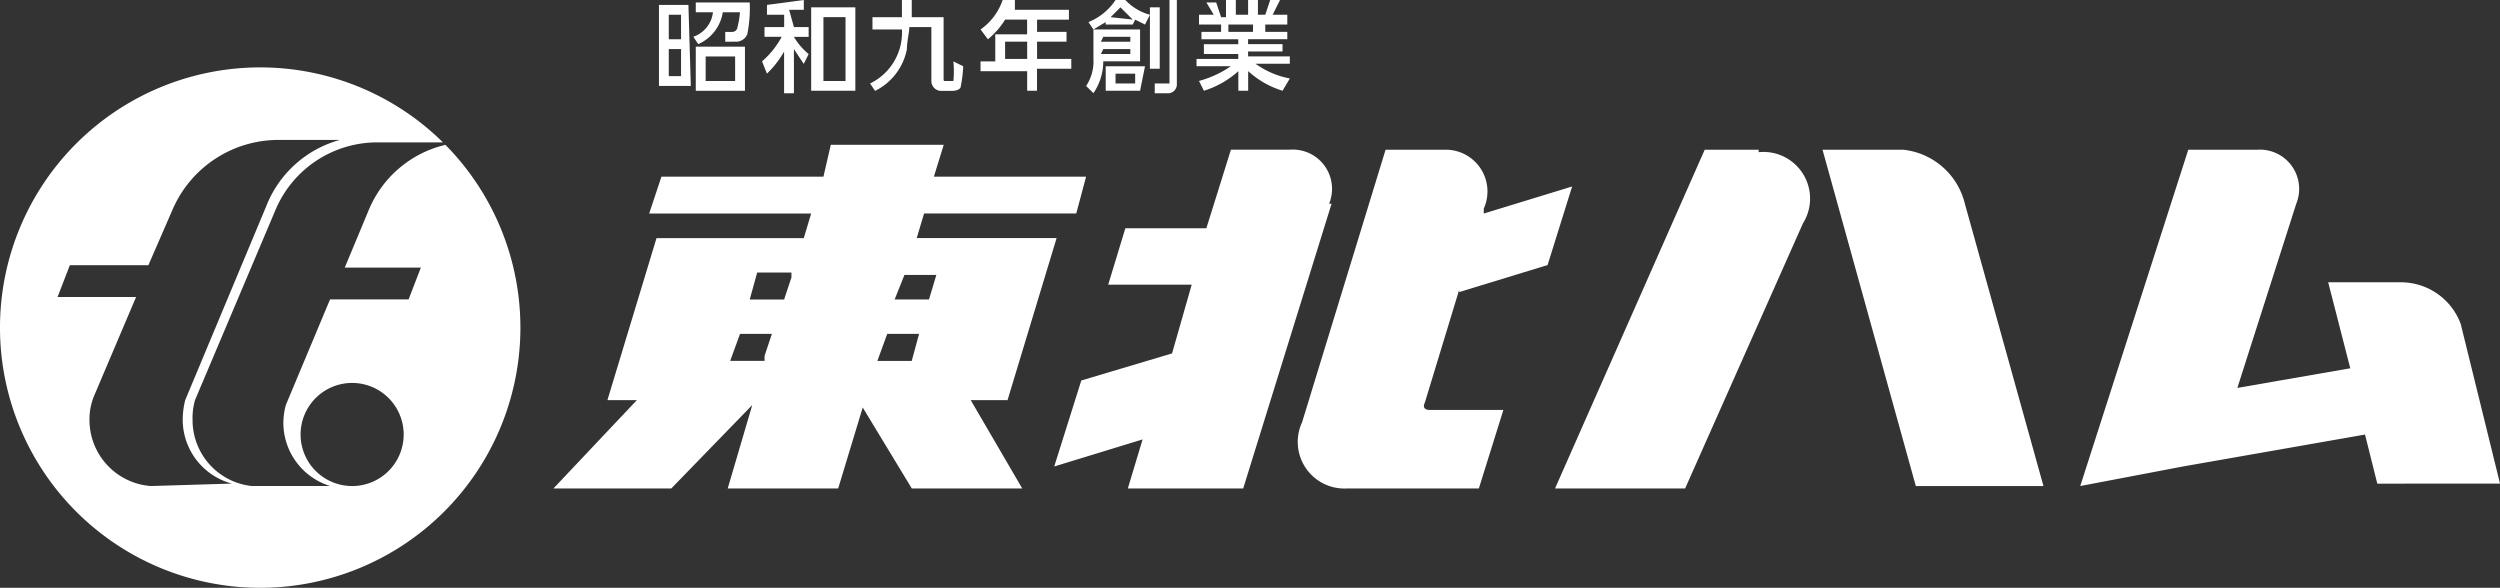
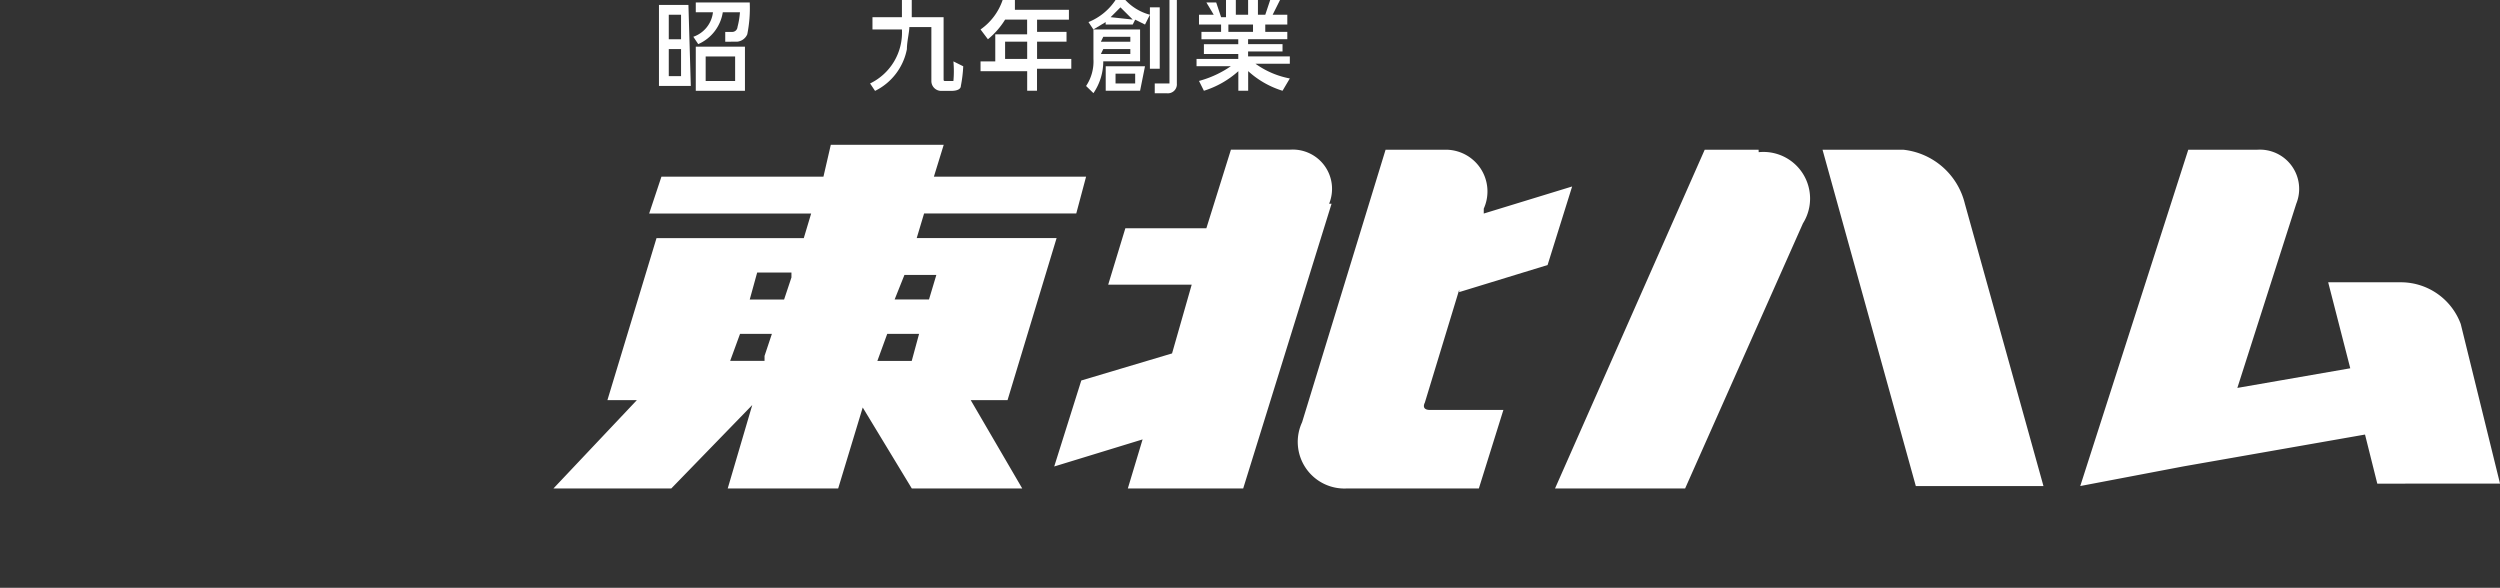
<svg xmlns="http://www.w3.org/2000/svg" width="157" height="36.913" viewBox="0 0 157 36.913">
  <rect x="0" y="0" width="157" height="36.913" fill="#333333" stroke="none" />
  <defs>
    <style>
      .cls-1 {
        fill: #fff;
      }
    </style>
  </defs>
  <g id="アートワーク_7" data-name="アートワーク 7" transform="translate(78.5 18.456)">
    <g id="グループ_444" data-name="グループ 444" transform="translate(-78.5 -18.456)">
-       <path id="パス_3111" data-name="パス 3111" class="cls-1" d="M28.127,7.609a6.937,6.937,0,0,0-4.779,4.008l-1.542,3.7h4.779l-.771,2H20.881l-2.775,6.629a4.316,4.316,0,0,0-.154,1.233,4.162,4.162,0,0,0,2.929,3.854H15.948a4.162,4.162,0,0,1-3.7-4.162,4.008,4.008,0,0,1,.154-1.233L17.49,11.617a6.937,6.937,0,0,1,6.475-4.162h4.008a16.341,16.341,0,1,0,.154.154M9.628,29.036a4.162,4.162,0,0,1-3.854-4.162,3.854,3.854,0,0,1,.308-1.542L8.7,17.166H3.77l.771-2H9.474l1.542-3.546A7.245,7.245,0,0,1,17.644,7.3H21.5a6.937,6.937,0,0,0-4.625,4.162L11.786,23.641a5.087,5.087,0,0,0-.154,1.387,4.162,4.162,0,0,0,3.083,3.854Zm12.641,0A3.237,3.237,0,1,1,25.506,25.8a3.237,3.237,0,0,1-3.237,3.237" transform="translate(-0.155 1.487)" />
      <path id="パス_3112" data-name="パス 3112" class="cls-1" d="M71.567,9.6l-5.55,17.882H58.772L59.7,24.4l-5.55,1.7,1.7-5.4,5.7-1.7,1.233-4.316H57.539l1.079-3.546h5.087l1.542-4.933h3.7A2.466,2.466,0,0,1,71.413,9.6m36.072-3.391H102.4l5.858,21.119h8.016L111.339,9.6a4.471,4.471,0,0,0-3.854-3.391m-9.1,0H95L85.6,27.482h8.17l7.4-16.649A2.929,2.929,0,0,0,98.39,6.362M48.906,21.932l3.237,5.55H45.207l-3.083-5.087-1.542,5.087H33.645l1.542-5.241L30.1,27.482H22.7l5.241-5.55h-1.85l3.083-10.174h9.249l.462-1.542H28.712L29.483,7.9H39.657l.462-2h7.091l-.617,2h9.558l-.617,2.312H45.977l-.462,1.542H54.3L51.219,21.932ZM44.744,14.07l-.308.771-.308.771h2.158l.462-1.542Zm-1.7,5.4h2.158l.462-1.7h-2Zm-8.016-3.854h2.158l.462-1.387v-.308H35.495ZM33.8,19.466h2.158v-.308l.462-1.387h-2Zm111.146,7.708-2.466-10.02a4.008,4.008,0,0,0-3.7-2.621h-4.625l1.387,5.4-7.091,1.233L132.15,9.6a2.466,2.466,0,0,0-2.466-3.391h-4.316l-6.783,21.119,6.475-1.233,11.408-2,.771,3.083ZM79.583,15.149l5.55-1.7,1.542-4.933-5.55,1.7V9.908a2.621,2.621,0,0,0-2.466-3.7h-3.7L69.717,23.32a2.929,2.929,0,0,0,2.775,4.162h8.324l1.542-4.933H77.734c-.308,0-.462-.154-.308-.462L79.583,15" transform="translate(12.055 3.195)" />
      <path id="パス_3113" data-name="パス 3113" class="cls-1" d="M29,5.341H27V.254h1.85ZM28.387.871h-.771V2.412h.771Zm0,2.158h-.771v1.7h.771Zm2.775-.462V1.95h.462a.332.332,0,0,0,.308-.308,5.086,5.086,0,0,0,.154-.925H31.008a2.621,2.621,0,0,1-1.542,2l-.308-.462A1.85,1.85,0,0,0,30.391.717H29.312V.1H32.7a8.324,8.324,0,0,1-.154,2,.771.771,0,0,1-.617.462ZM32.4,5.65H29.312V2.875H32.4Zm-.617-2.158h-1.85V5.033h1.85Z" transform="translate(14.383 0.054)" />
-       <path id="パス_3114" data-name="パス 3114" class="cls-1" d="M33.2,1.7h.925v.617H33.2a4.162,4.162,0,0,0,.925,1.079l-.308.617L33.2,3.083V5.858h-.617V3.237a5.858,5.858,0,0,1-1.079,1.387L31.2,3.854a5.549,5.549,0,0,0,1.233-1.542H31.354V1.7h1.233V.925H31.508V.308L33.821,0V.617H32.9ZM37.058,5.7H34.283V.462h2.775Zm-.617-4.625H35.054V5.087h1.387Z" transform="translate(16.658 0)" />
      <path id="パス_3115" data-name="パス 3115" class="cls-1" d="M35.6,5.241a3.546,3.546,0,0,0,2-3.391h-1.85V1.079H37.6V0h.617V1.079h2V4.933c0,.154,0,.154.154.154h.462a6.782,6.782,0,0,0,0-1.233l.617.308A8.324,8.324,0,0,1,41.3,5.4c0,.154-.154.308-.617.308h-.617a.617.617,0,0,1-.617-.617V1.7H38.066c0,.308-.154.925-.154,1.387a3.7,3.7,0,0,1-2,2.621Z" transform="translate(19.041 0)" />
      <path id="パス_3116" data-name="パス 3116" class="cls-1" d="M45.65.617v.617h-2V2H45.5v.617h-1.85V3.7H45.8v.617H43.646V5.7h-.617V4.471H40.1V3.854h.925v-1.7h2V1.233H41.642a4.933,4.933,0,0,1-1.079,1.233L40.1,1.85A3.7,3.7,0,0,0,41.487,0h.771V.617Zm-2.621,2H41.642V3.7h1.387Z" transform="translate(21.478 0)" />
      <path id="パス_3117" data-name="パス 3117" class="cls-1" d="M47.791,1.85v2H45.479a3.545,3.545,0,0,1-.617,2L44.4,5.4a2.775,2.775,0,0,0,.462-1.7V1.85Zm-.462-.308h-1.7V1.387l-.771.462-.308-.462A3.7,3.7,0,0,0,46.25,0h.617a3.237,3.237,0,0,0,1.542.925l-.308.617-.617-.308Zm-2,1.079h1.85V2.312h-1.7Zm0,.771h1.85V3.083h-1.7ZM47.791,5.7H45.633V4.162H48.1Zm-.462-4.471L46.558.462l-.617.617ZM46.25,5.241h1.233V4.625H46.25Zm2.775-.925h-.617V.462h.617ZM50.1,0V5.241a.565.565,0,0,1-.617.617h-.771V5.241h.925V0Z" transform="translate(23.806 0)" />
      <path id="パス_3118" data-name="パス 3118" class="cls-1" d="M54.3,5.7a5.7,5.7,0,0,1-2.158-1.233V5.7h-.617V4.471A5.858,5.858,0,0,1,49.362,5.7l-.308-.617a6.474,6.474,0,0,0,2-.925H48.9V3.7h2.621V3.391H49.362V2.775h2.158V2.466H49.208V2h1.233V1.542H49.054V.925h.925L49.517.154h.617l.308.925h.308V0h.617V.925h.771V0h.617V.925h.462L53.525,0h.617l-.462.925H54.6v.617H53.216V2H54.6v.462H52.137v.308H54.3v.462H52.137v.308h2.621v.462H52.6a5.4,5.4,0,0,0,2.158.925ZM52.446,2V1.542H50.9V2Z" transform="translate(26.243 0)" />
    </g>
  </g>
</svg>